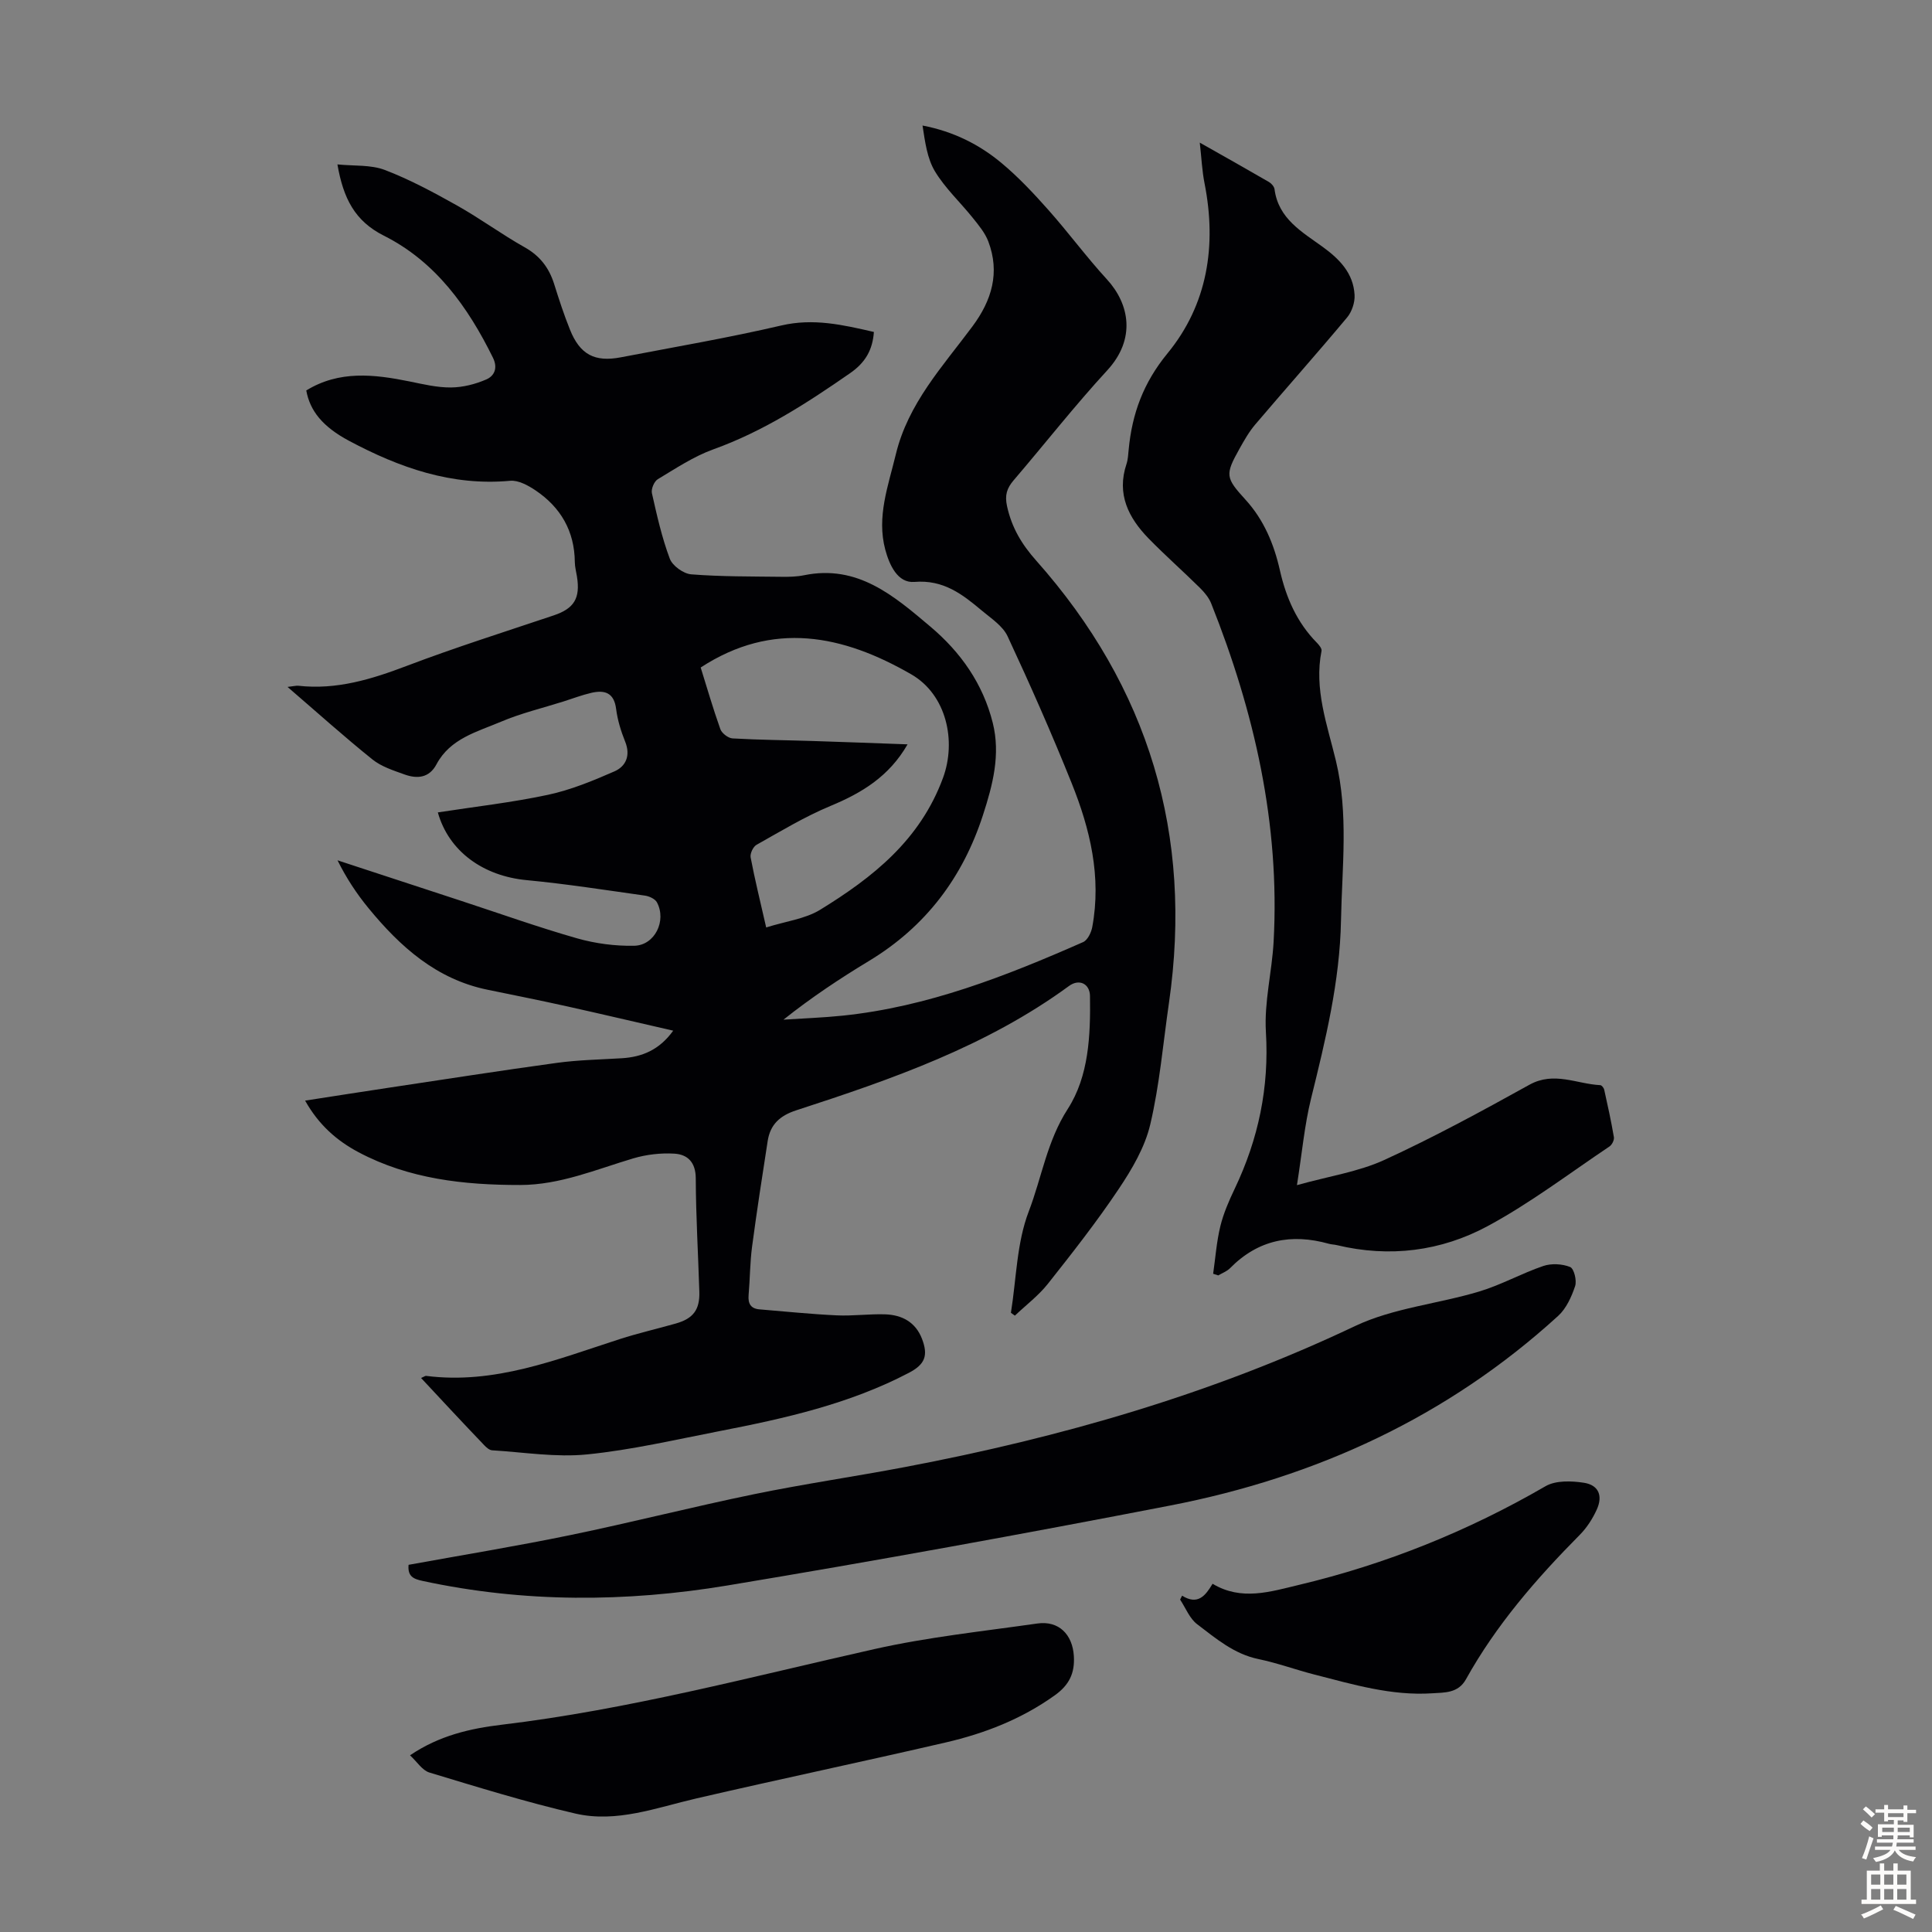
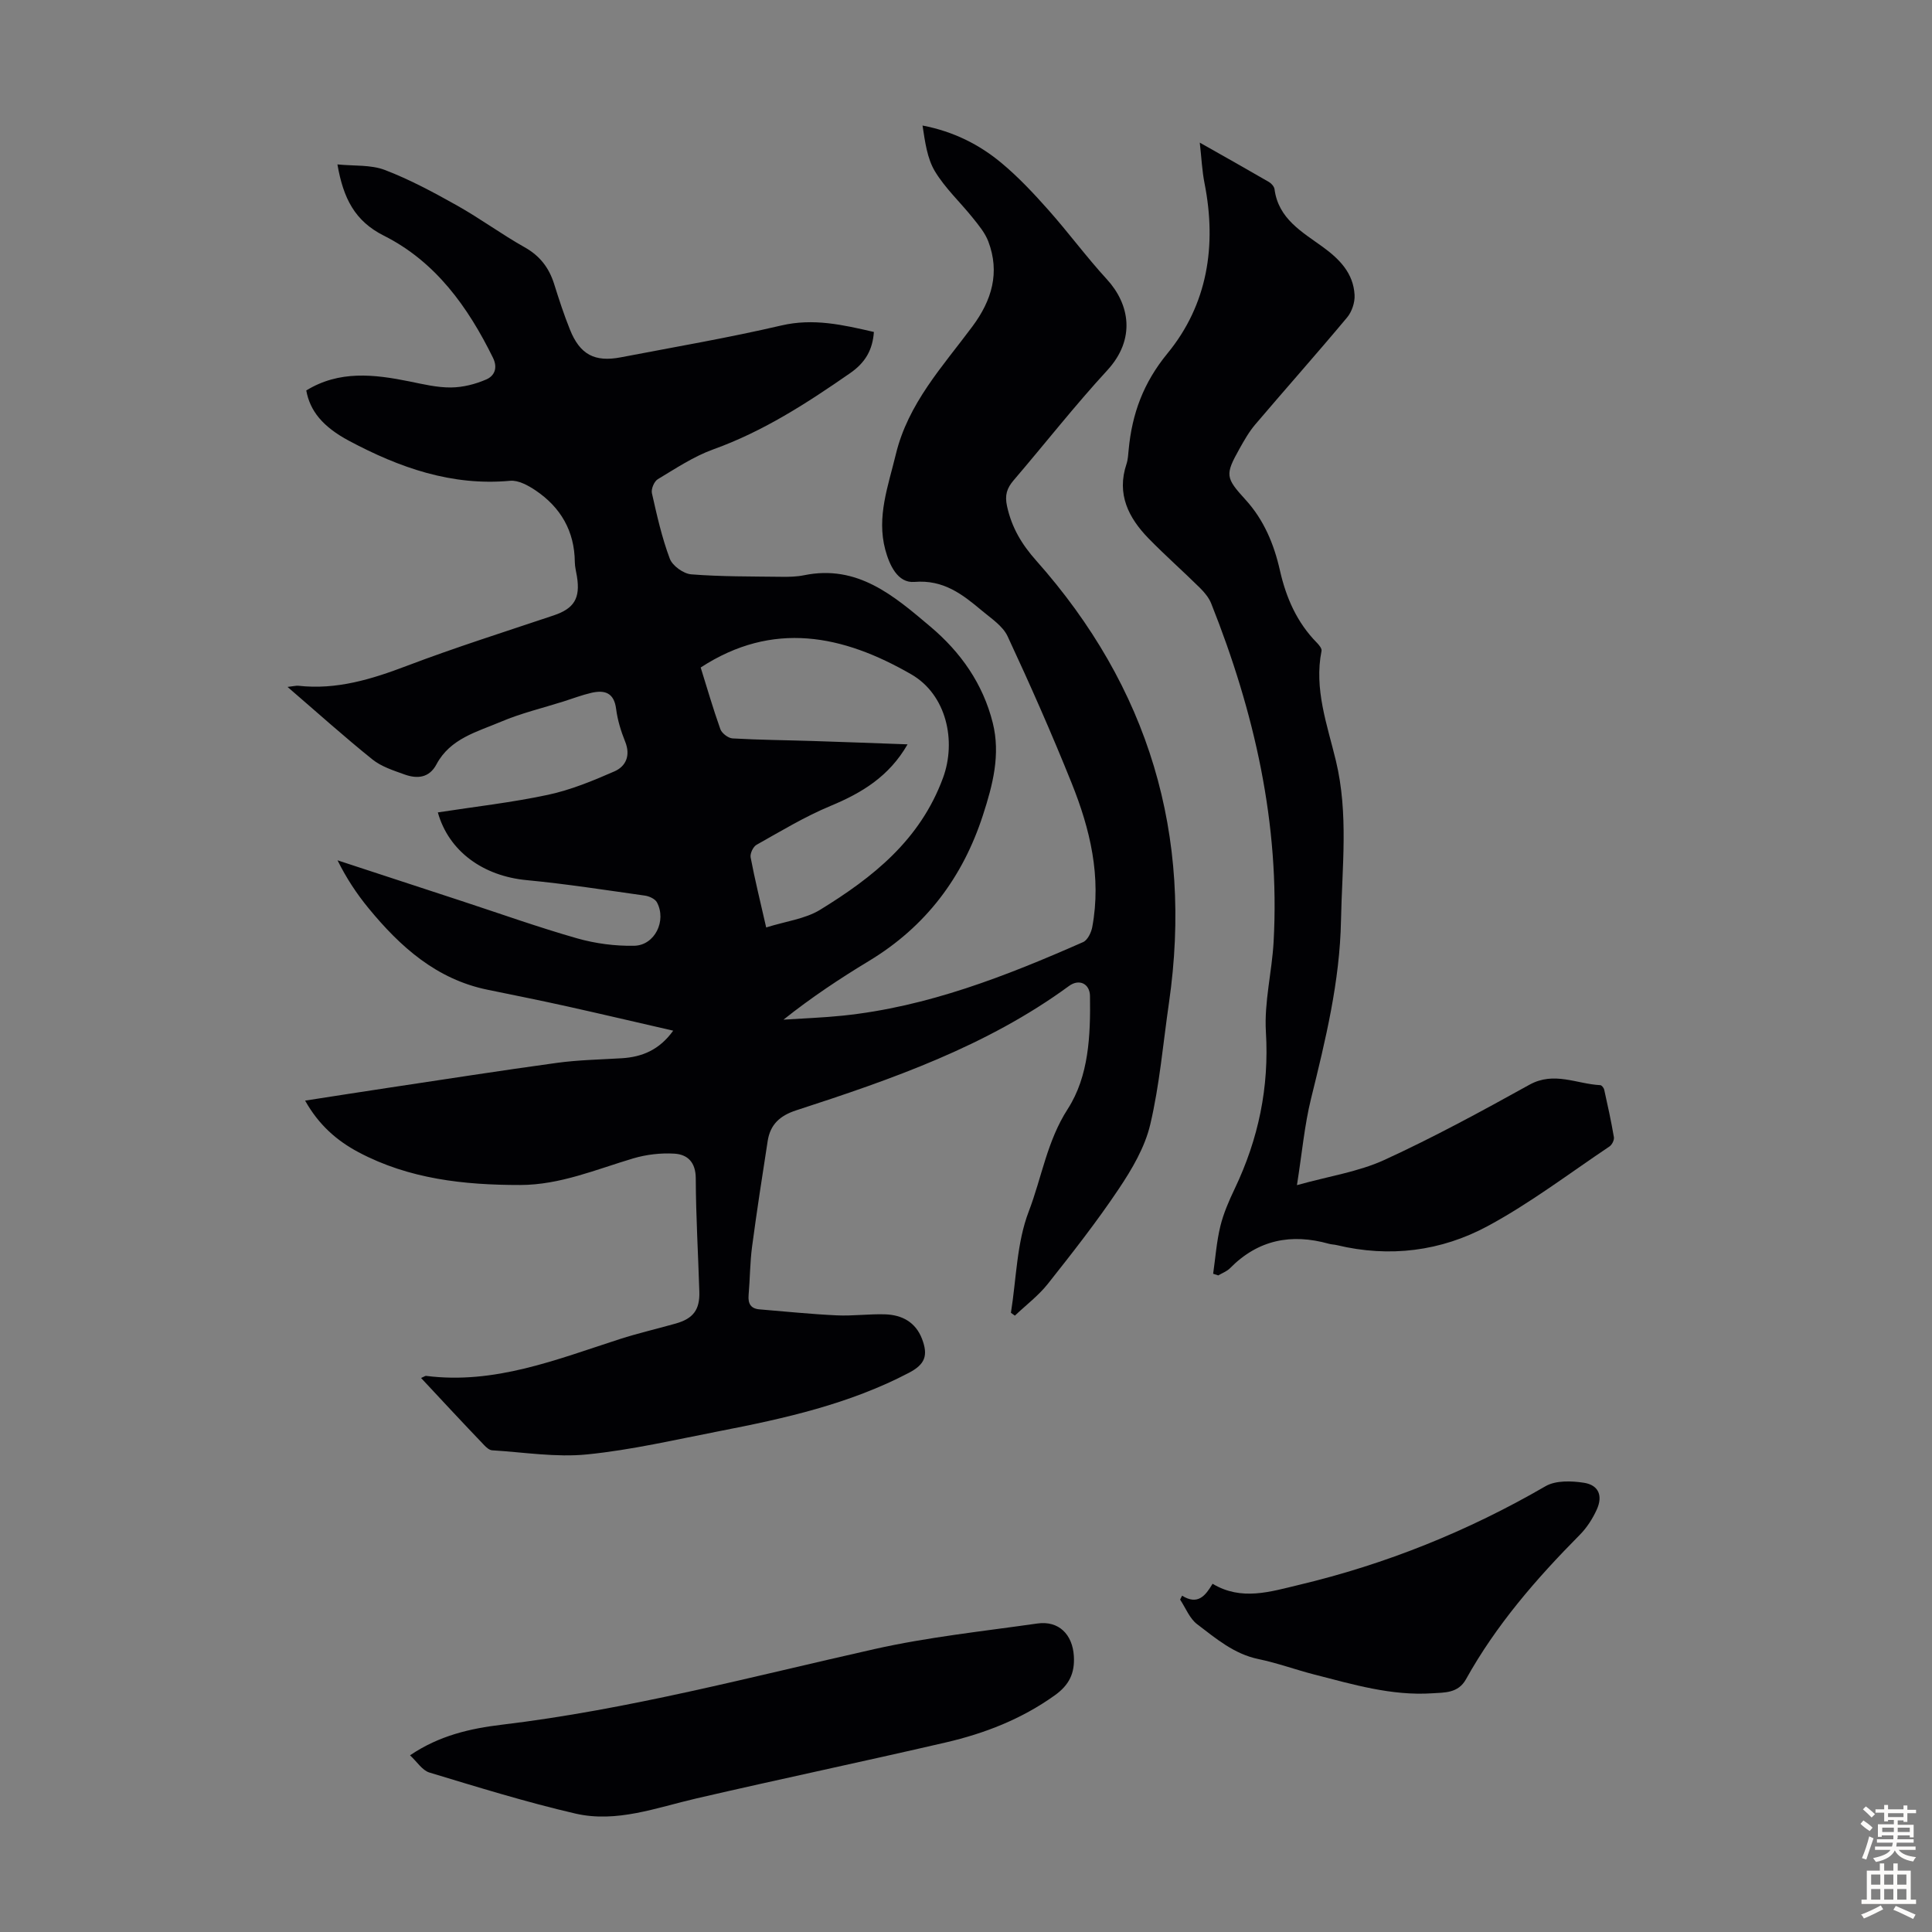
<svg xmlns="http://www.w3.org/2000/svg" enable-background="new 0 0 400 400" viewBox="0 0 400 400">
  <rect x="0" y="0" width="400" height="400" fill="#808080" stroke="none" />
  <g fill="#010104">
    <path d="m87.18 285.3c.65-.28.85-.46 1.03-.44 14.19 1.82 27.04-3.4 40.09-7.61 3.82-1.23 7.75-2.13 11.62-3.23 3.6-1.02 4.98-2.85 4.87-6.56-.24-7.83-.71-15.66-.74-23.48-.01-3.33-1.67-4.97-4.44-5.13-2.81-.17-5.8.18-8.5.98-7.7 2.29-15.17 5.5-23.4 5.51-11.62.01-23.02-1.23-33.49-6.79-4.5-2.39-8.25-5.68-11.05-10.68 5.98-.92 11.65-1.82 17.33-2.67 11.61-1.74 23.21-3.56 34.84-5.15 4.42-.6 8.91-.68 13.37-.95 4.21-.26 7.78-1.7 10.67-5.71-7.55-1.73-14.77-3.43-22-5.04-5.46-1.21-10.94-2.31-16.41-3.43-10.6-2.16-18.1-8.89-24.67-16.89-2.45-2.98-4.59-6.22-6.42-9.91 8.56 2.81 17.12 5.62 25.68 8.42 7.96 2.61 15.86 5.43 23.91 7.73 3.8 1.08 7.9 1.62 11.84 1.54 4.27-.09 6.74-5.2 4.7-8.99-.38-.71-1.57-1.26-2.46-1.39-8.17-1.15-16.33-2.43-24.54-3.21-8.96-.85-16.1-5.95-18.36-14.02 7.63-1.18 15.29-2.04 22.79-3.64 4.72-1.01 9.31-2.9 13.76-4.85 2.4-1.05 3.39-3.3 2.23-6.17-.87-2.16-1.58-4.47-1.87-6.77-.43-3.39-2.4-3.96-5.15-3.32-1.95.45-3.83 1.18-5.74 1.78-4.33 1.37-8.8 2.43-12.96 4.2-4.93 2.09-10.49 3.46-13.34 8.81-1.51 2.85-4 3.05-6.63 2.1-2.3-.83-4.8-1.62-6.65-3.12-5.81-4.67-11.35-9.65-17.56-15 1.27-.14 1.78-.29 2.26-.24 7.91.88 15.15-1.35 22.46-4.13 10.01-3.8 20.24-7.03 30.39-10.44 4.22-1.42 5.54-3.53 4.81-8.06-.16-.99-.43-1.99-.44-2.98-.06-6.41-2.92-11.33-8.13-14.84-1.53-1.03-3.56-2.14-5.25-1.99-12.12 1.12-22.94-2.72-33.34-8.26-5.49-2.93-8.11-6.2-8.88-10.44 6.82-4.19 14.05-3.35 21.36-1.87 2.84.58 5.74 1.28 8.61 1.25 2.46-.02 5.06-.68 7.32-1.67 1.61-.7 2.43-2.31 1.36-4.49-5.19-10.54-11.88-19.88-22.57-25.26-6.04-3.03-8.41-7.74-9.63-14.76 3.46.35 6.91.04 9.82 1.15 5.17 1.98 10.12 4.65 14.97 7.37 4.77 2.68 9.21 5.96 13.98 8.64 3.15 1.77 5.03 4.23 6.09 7.57 1 3.19 2.04 6.39 3.29 9.49 2.06 5.14 5.11 6.76 10.52 5.72 11.09-2.13 22.23-4.03 33.22-6.59 6.67-1.56 12.8-.13 19.18 1.34-.27 3.76-1.8 6.37-4.94 8.54-8.93 6.2-17.97 12.05-28.32 15.77-4.05 1.46-7.76 3.94-11.49 6.18-.74.45-1.4 2.02-1.21 2.88 1.03 4.58 2.06 9.19 3.7 13.56.55 1.48 2.83 3.12 4.43 3.25 6.2.49 12.45.43 18.68.51 1.56.02 3.16-.01 4.68-.32 11.1-2.28 18.63 4.27 26.16 10.63 6.29 5.3 10.89 11.83 12.92 19.93 1.64 6.58 0 12.84-2.02 19.07-4.19 12.95-11.87 23.13-23.6 30.22-6.02 3.64-11.89 7.53-17.71 12.16 4.08-.27 8.18-.41 12.25-.83 17.58-1.82 33.8-8.19 49.79-15.23.92-.41 1.68-1.97 1.89-3.11 1.93-10.4-.44-20.28-4.27-29.81-4.12-10.26-8.59-20.38-13.26-30.4-1-2.14-3.41-3.7-5.34-5.32-4.02-3.37-7.93-6.43-13.95-5.93-3.49.29-5.19-3.54-6.04-6.7-1.81-6.8.62-13.19 2.19-19.71 2.54-10.55 9.71-18.21 15.87-26.5 4.01-5.4 5.72-11.13 3.28-17.58-.68-1.79-2.01-3.38-3.24-4.91-2.58-3.22-5.69-6.1-7.8-9.59-1.63-2.7-2.06-6.13-2.58-9.5 6.4 1.23 11.73 3.91 16.34 7.75 3.51 2.92 6.67 6.3 9.71 9.72 4.16 4.68 7.88 9.75 12.11 14.36 4.71 5.13 6.06 12.36.08 18.86-6.74 7.32-12.89 15.18-19.37 22.75-1.41 1.65-1.88 3.08-1.37 5.39.97 4.41 3.02 7.86 6.03 11.24 23.3 26.23 32.52 56.79 27.49 91.58-1.22 8.4-1.93 16.92-3.87 25.16-1.11 4.73-3.79 9.28-6.54 13.38-4.54 6.78-9.59 13.22-14.66 19.62-1.95 2.46-4.54 4.41-6.83 6.59-.27-.2-.55-.4-.82-.59 1.13-7.03 1.19-14.47 3.69-20.98 2.69-7.02 3.78-14.56 8.07-21.21 4.39-6.81 4.73-15.27 4.61-23.41-.04-2.53-2.23-3.62-4.35-2.06-17.05 12.48-36.68 19.31-56.47 25.74-3.41 1.11-5.38 2.95-5.91 6.35-1.13 7.28-2.26 14.56-3.23 21.87-.44 3.32-.43 6.7-.72 10.04-.15 1.77.45 2.8 2.26 2.95 5.32.44 10.64.99 15.97 1.24 3.34.16 6.71-.32 10.06-.21 3.47.12 6.28 1.61 7.61 5.07 1.33 3.47.61 5.29-2.68 7.02-12.34 6.47-25.75 9.47-39.26 12.09-9.11 1.77-18.19 3.9-27.39 4.82-6.46.65-13.1-.45-19.66-.85-.57-.03-1.2-.58-1.64-1.05-4.35-4.54-8.61-9.12-13.08-13.92zm71.45-93.28c4.08-1.29 8.07-1.76 11.17-3.66 10.92-6.71 20.7-14.43 25.44-27.31 2.81-7.63.73-17.23-6.58-21.44-14.14-8.15-28.62-11.17-43.59-1.41 1.27 4.07 2.54 8.46 4.07 12.76.31.86 1.62 1.86 2.52 1.92 5.58.32 11.17.36 16.75.54 6.4.2 12.8.45 19.49.69-3.82 6.65-9.46 10.05-15.93 12.74-5.32 2.21-10.3 5.23-15.34 8.06-.7.39-1.37 1.81-1.22 2.6.86 4.56 1.99 9.1 3.22 14.51z" />
    <path d="m248.4 29.53c5.06 2.86 9.72 5.48 14.34 8.16.51.3 1.07.95 1.14 1.5.8 6.11 5.71 8.83 9.98 11.93 3.52 2.56 6.34 5.46 6.59 9.94.09 1.55-.56 3.49-1.56 4.68-6.24 7.47-12.71 14.74-19.01 22.15-1.29 1.52-2.3 3.31-3.28 5.06-3 5.37-2.87 5.96 1.29 10.53 3.79 4.16 5.88 9.19 7.1 14.6 1.28 5.67 3.53 10.82 7.68 15.02.44.45 1.03 1.18.94 1.65-1.58 7.92 1.18 15.31 2.97 22.74 2.65 11.01 1.27 22.01 1.06 33.06-.24 12.67-3.21 24.77-6.21 36.94-1.35 5.48-1.85 11.18-2.91 17.88 6.7-1.87 12.75-2.77 18.08-5.21 10.25-4.7 20.19-10.11 30.06-15.58 5.1-2.82 9.79-.15 14.66.09.29.01.73.56.81.92.73 3.27 1.45 6.55 2.01 9.85.1.59-.39 1.57-.91 1.92-8.35 5.6-16.41 11.74-25.22 16.49-9.66 5.21-20.32 6.56-31.23 3.94-.54-.13-1.12-.13-1.65-.28-7.78-2.18-14.66-.84-20.46 5.05-.65.66-1.62 1.01-2.44 1.5-.35-.11-.71-.23-1.06-.34.47-3.29.71-6.64 1.49-9.85.66-2.69 1.8-5.3 3-7.81 4.89-10.28 7.13-20.93 6.43-32.43-.37-6.17 1.26-12.43 1.6-18.68 1.33-24.36-3.98-47.53-12.92-70-.47-1.19-1.38-2.28-2.3-3.2-3.5-3.46-7.2-6.72-10.64-10.24-4.19-4.3-6.69-9.21-4.6-15.45.31-.94.35-1.98.45-2.98.7-7.43 3.04-13.83 8.03-19.91 8.31-10.12 10.22-22.33 7.68-35.2-.52-2.6-.63-5.28-.99-8.44z" />
-     <path d="m84.59 323.98c11.16-2.03 22.41-3.87 33.55-6.17 12.68-2.62 25.24-5.83 37.92-8.44 10.39-2.14 20.91-3.66 31.34-5.64 32.17-6.11 63.41-15.07 93.14-29.18 7.92-3.76 17.19-4.59 25.72-7.16 4.54-1.36 8.76-3.75 13.26-5.28 1.68-.57 3.92-.45 5.56.21.8.32 1.42 2.81 1.03 3.96-.74 2.21-1.83 4.63-3.51 6.16-22.92 20.92-50.1 33.4-80.31 39.26-30.5 5.91-61.07 11.47-91.71 16.56-20.98 3.48-42.09 3.58-63.06-.94-1.91-.41-3.15-.92-2.93-3.34z" />
    <path d="m84.89 363.42c6.05-4.11 12.5-5.56 19.03-6.34 26.14-3.13 51.51-9.9 77.1-15.65 11.08-2.49 22.46-3.69 33.74-5.3 4.47-.64 7.3 2.29 7.57 6.74.22 3.58-.99 6.01-3.94 8.12-6.86 4.92-14.52 7.9-22.6 9.77-17.18 3.98-34.45 7.61-51.63 11.59-8.27 1.91-16.48 5.1-25.03 3.13-10.19-2.36-20.21-5.47-30.24-8.5-1.48-.46-2.56-2.24-4-3.56z" />
    <path d="m244.74 330.37c3.29 2.04 4.85-.03 6.31-2.47 5.96 3.59 11.95 1.65 17.86.24 18.03-4.29 35.02-11.13 51.08-20.44 2.11-1.22 5.35-1.11 7.94-.71 3.05.47 3.97 2.69 2.66 5.56-.86 1.89-2.06 3.76-3.52 5.23-9 9.08-17.32 18.67-23.56 29.9-1.62 2.91-4.44 2.73-7.01 2.9-8.39.55-16.36-1.83-24.36-3.88-3.89-1-7.69-2.4-11.61-3.21-5.05-1.05-8.8-4.27-12.67-7.21-1.57-1.19-2.38-3.37-3.53-5.1.12-.26.27-.53.41-.81z" />
  </g>
  <path d="m385.2 377.6.6-.7c.6.4 1.3.9 1.9 1.5l-.6.7c-.8-.5-1.4-1-1.9-1.5zm.3 7.1c.6-1.4 1.1-2.9 1.5-4.5.3.1.6.3.9.4-.5 1.4-1 2.9-1.5 4.4zm.2-10.1.6-.6c.7.5 1.3 1.1 1.9 1.6l-.7.7c-.6-.6-1.2-1.2-1.8-1.7zm8.4-.8h.8v.9h1.8v.7h-1.8v1.8h-.8v-.3h-1.2v.9h3.3v2.6h-.8v-.4h-2.5c0 .3 0 .6-.1.8h3.4v.7h-3.5c0 .3-.1.6-.1.8h4v.7h-3.5c.7.9 1.9 1.3 3.6 1.5-.2.2-.4.5-.6.9-1.9-.3-3.2-1.1-3.8-2.3-.5 1.1-1.8 2-3.9 2.4-.2-.3-.4-.5-.6-.8 1.9-.4 3.1-.9 3.6-1.7h-3.2v-.7h3.5c.1-.2.1-.5.2-.8h-3.3v-.7h3.4c0-.2 0-.5 0-.8h-2.4v.3h-.8v-2.6h3.3v-.9h-1.2v.3h-.8v-1.8h-1.8v-.7h1.8v-.9h.8v.9h3.2zm-4.4 5.5h2.4c0-.3 0-.6 0-.9h-2.4zm1.2-3.1h3.2v-.8h-3.2zm4.4 2.2h-2.4v.9h2.5v-.9z" fill="#fcfbfa" />
  <path d="m389.2 385.8h.9v1.5h1.9v-1.5h.9v1.5h2.7v6h1.1v.9h-11.3v-.9h1.1v-6h2.7zm.2 8.7.5.8c-1.2.6-2.5 1.3-4 1.9-.2-.3-.3-.6-.6-.8 1.6-.6 3-1.3 4.1-1.9zm-2-4.3h1.9v-2.1h-1.9zm0 3.1h1.9v-2.2h-1.9zm2.7-3.1h1.9v-2.1h-1.9zm0 3.1h1.9v-2.2h-1.9zm2.4 1.3c1.4.6 2.7 1.2 4.1 1.8l-.5.9c-1.5-.7-2.8-1.4-4.1-1.9zm2.2-6.5h-1.9v2.1h1.9zm-1.9 5.2h1.9v-2.2h-1.9z" fill="#fcfbfa" />
</svg>